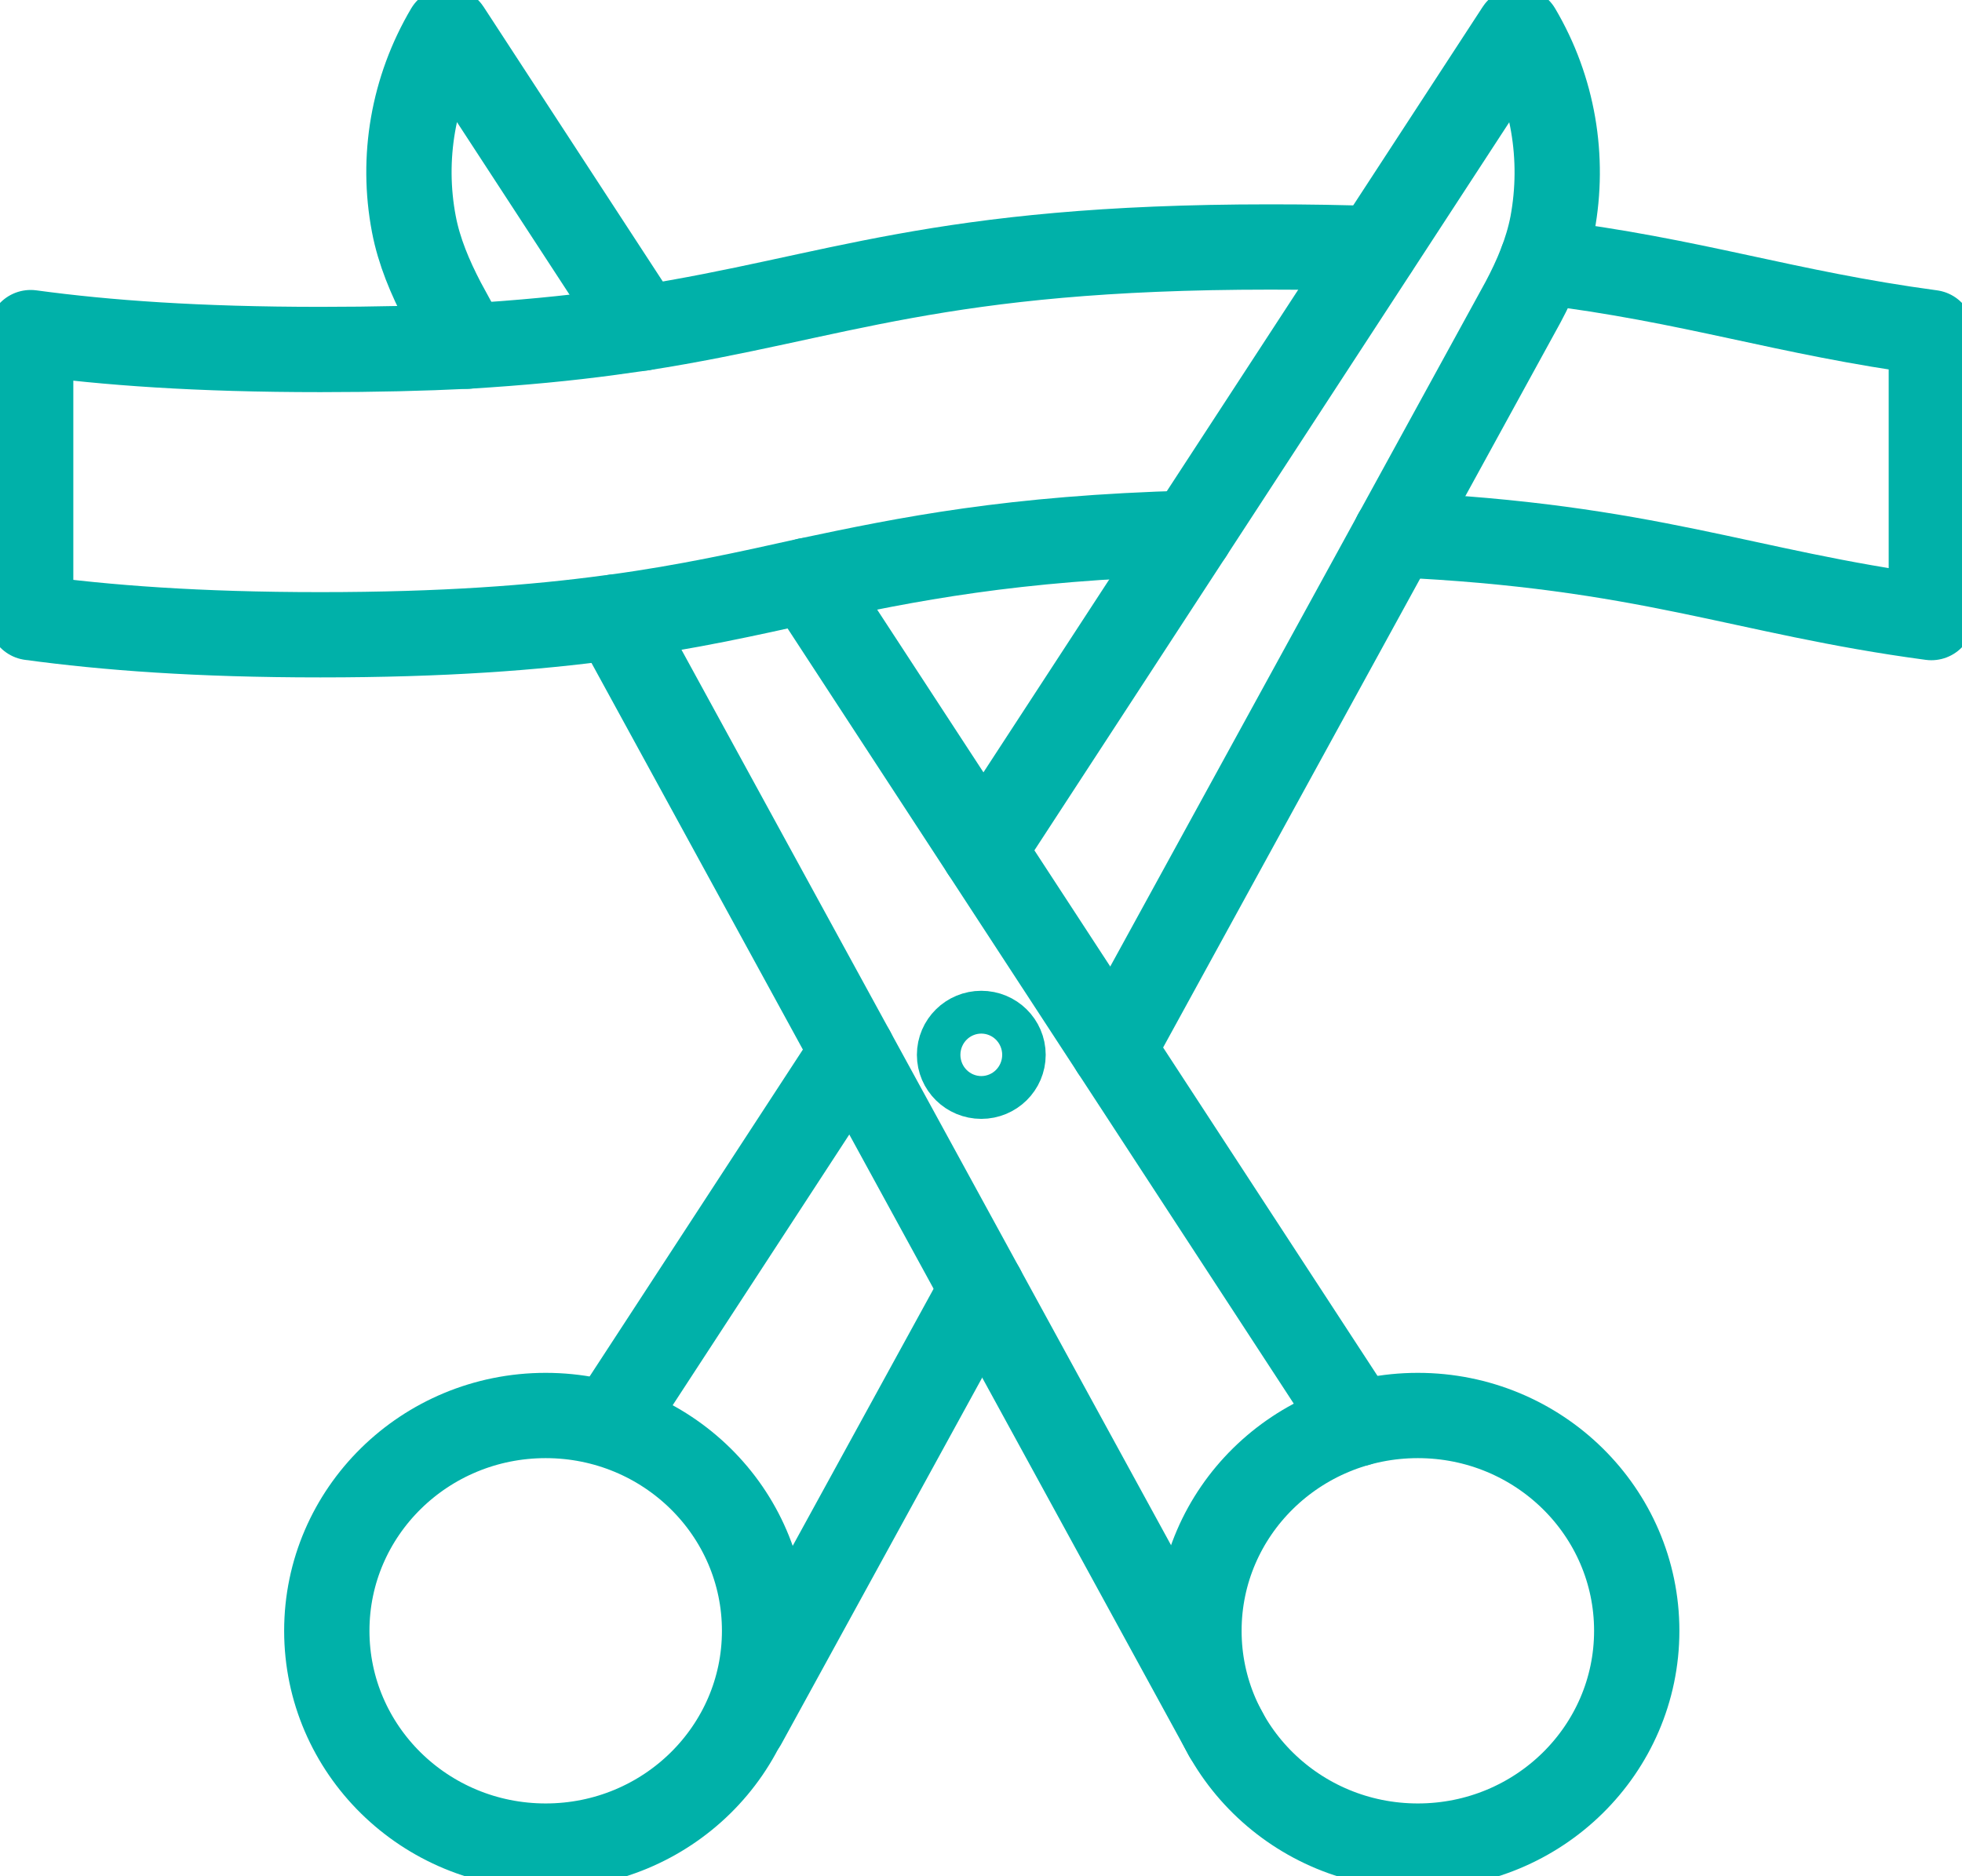
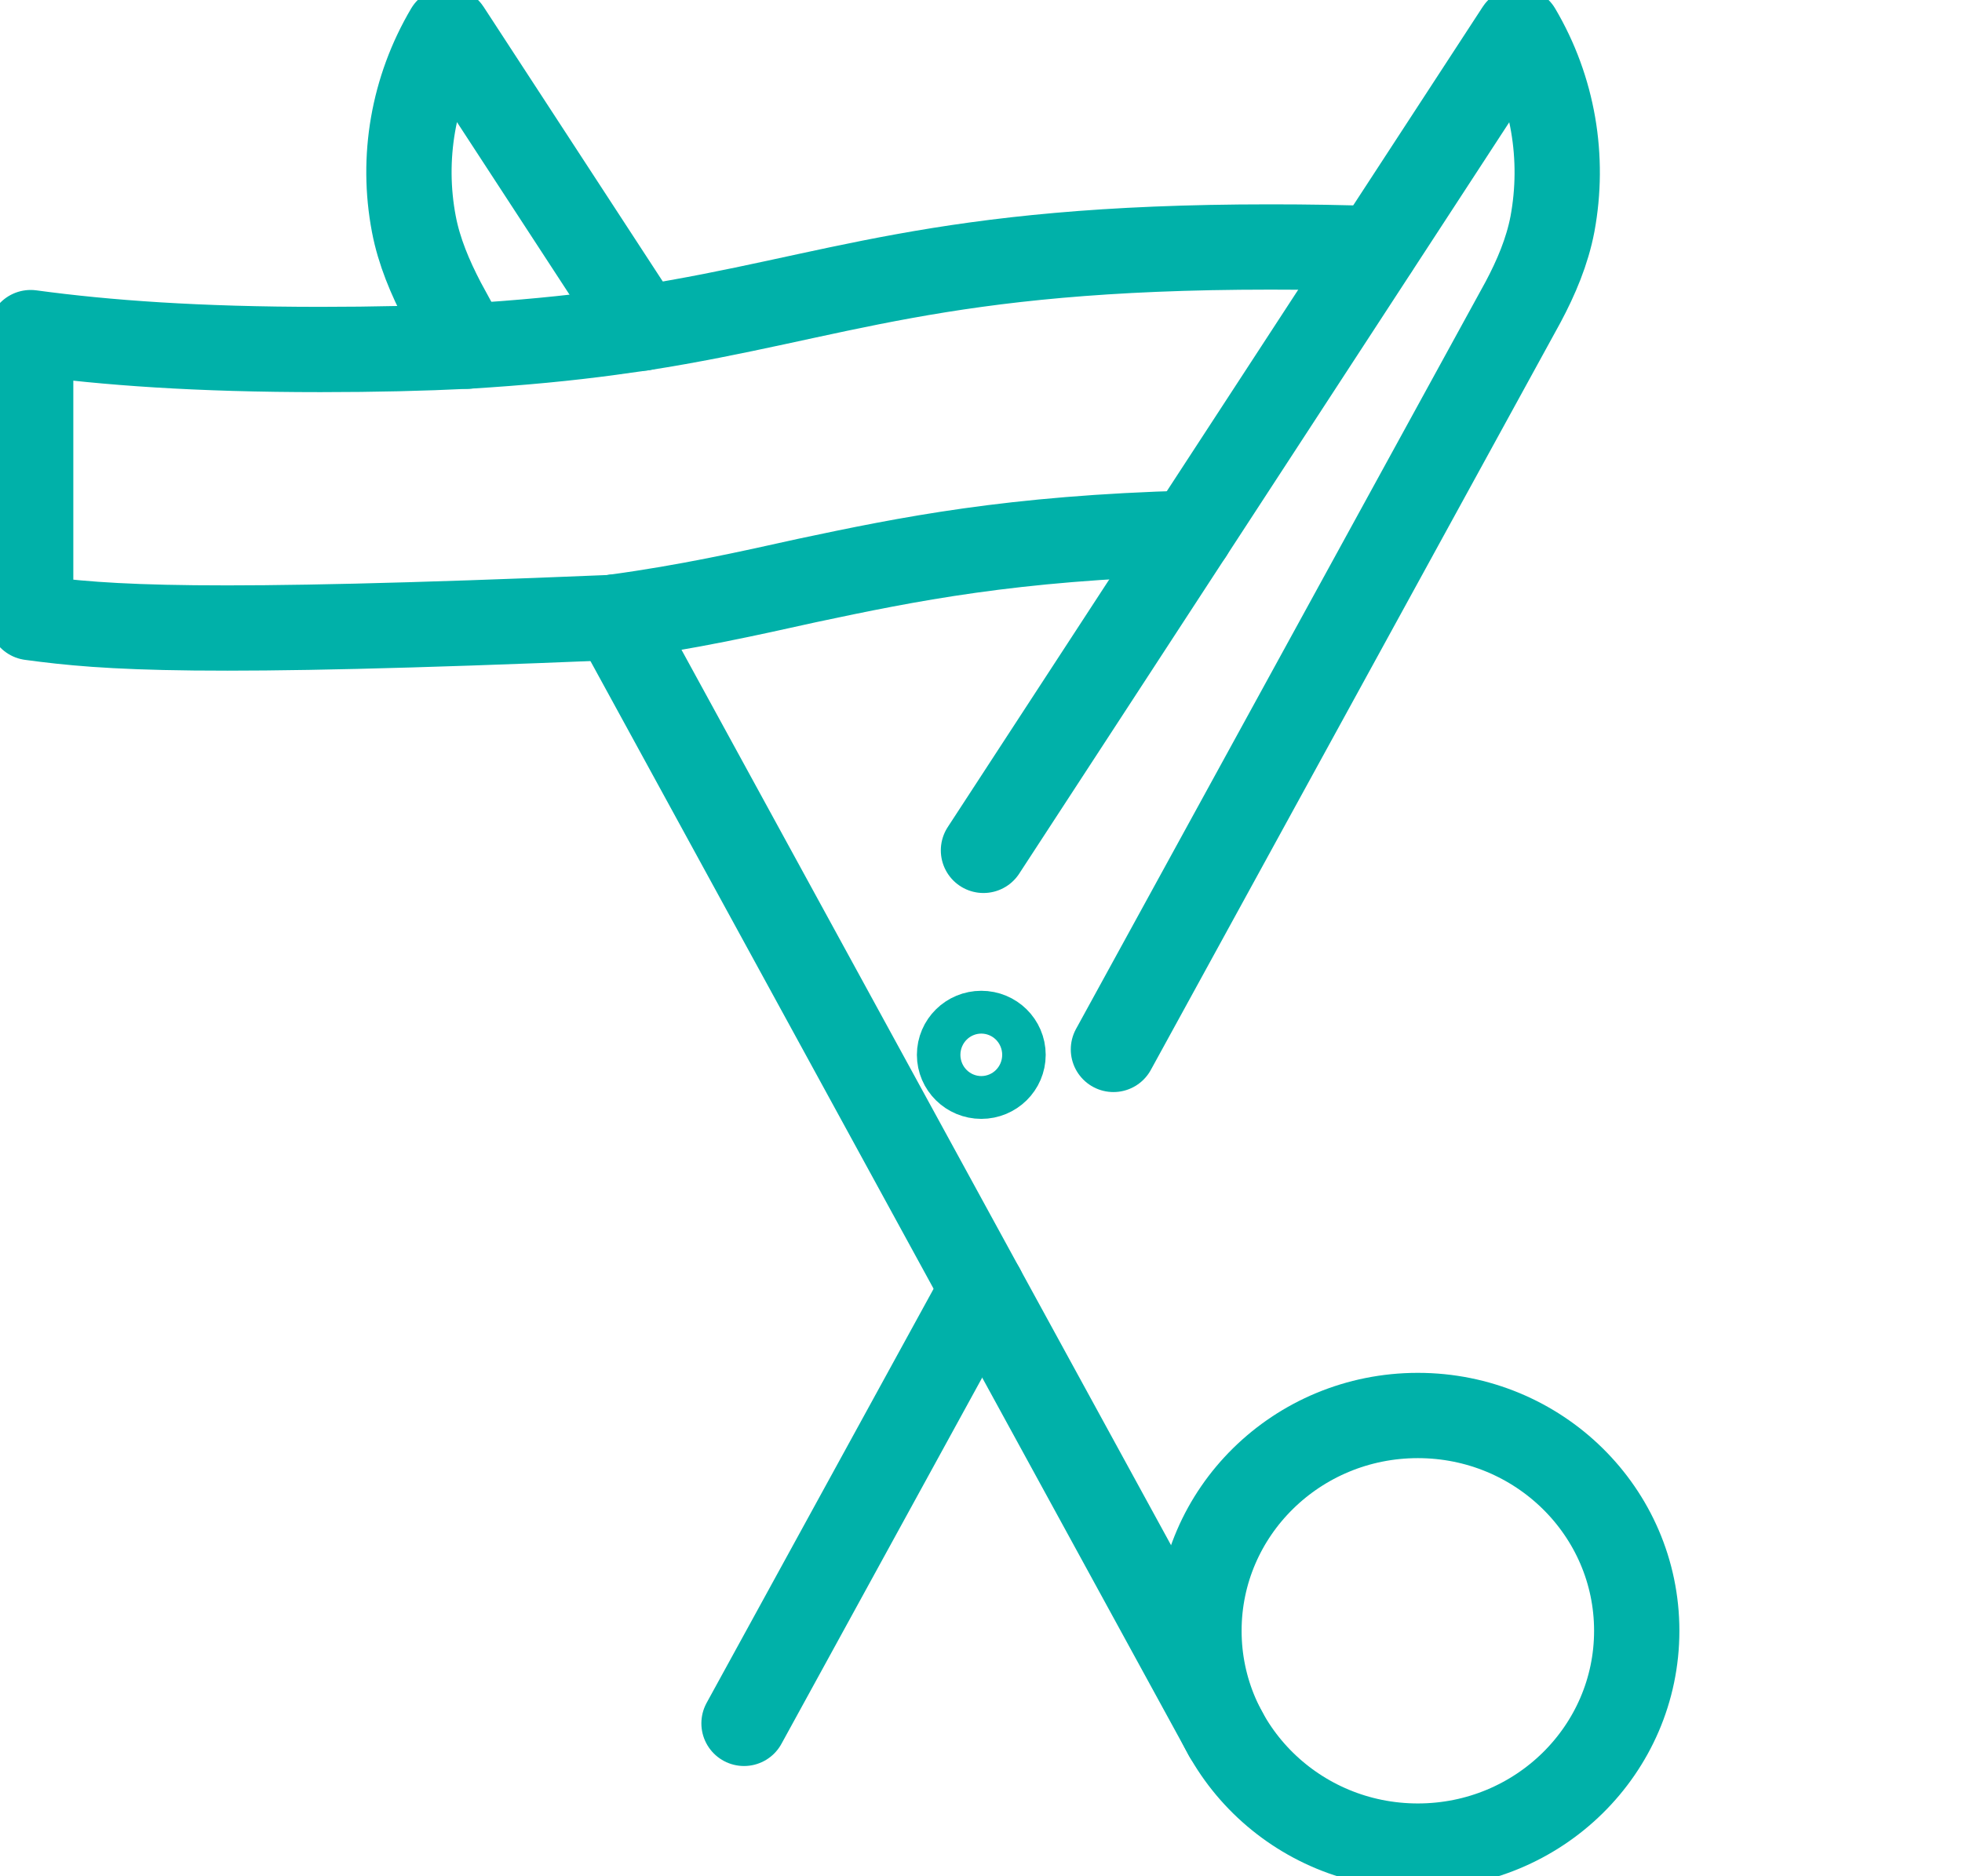
<svg xmlns="http://www.w3.org/2000/svg" width="46" height="44" viewBox="0 0 46 44" fill="none">
  <g clip-path="url(#clip0_797_1284)">
-     <path d="M36.146 6.138C39.725 6.577 41.817 7.333 45.281 7.8V14.483C40.839 13.889 38.654 12.807 32.718 12.538" stroke="#00B1A9" stroke-width="2" stroke-linecap="round" stroke-linejoin="round" />
-     <path d="M27.909 12.503C23.719 12.616 21.289 13.111 18.925 13.613C17.523 13.924 16.136 14.235 14.418 14.469C14.382 14.476 14.339 14.476 14.303 14.483C12.528 14.723 10.393 14.886 7.511 14.886C4.629 14.886 2.494 14.723 0.719 14.483V7.8C2.494 8.041 4.636 8.196 7.511 8.196C8.797 8.196 9.926 8.168 10.947 8.118C12.219 8.041 13.318 7.934 14.303 7.8C14.562 7.765 14.813 7.729 15.058 7.694C19.622 6.98 21.958 5.792 29.778 5.792C30.669 5.792 31.488 5.806 32.25 5.834" stroke="#00B1A9" stroke-width="2" stroke-linecap="round" stroke-linejoin="round" />
-     <path d="M31.833 33.386L26.105 24.61L23.058 19.942L18.925 13.613" stroke="#00B1A9" stroke-width="2" stroke-linecap="round" stroke-linejoin="round" />
+     <path d="M27.909 12.503C23.719 12.616 21.289 13.111 18.925 13.613C17.523 13.924 16.136 14.235 14.418 14.469C14.382 14.476 14.339 14.476 14.303 14.483C4.629 14.886 2.494 14.723 0.719 14.483V7.8C2.494 8.041 4.636 8.196 7.511 8.196C8.797 8.196 9.926 8.168 10.947 8.118C12.219 8.041 13.318 7.934 14.303 7.8C14.562 7.765 14.813 7.729 15.058 7.694C19.622 6.98 21.958 5.792 29.778 5.792C30.669 5.792 31.488 5.806 32.25 5.834" stroke="#00B1A9" stroke-width="2" stroke-linecap="round" stroke-linejoin="round" />
    <path d="M28.75 40.691L28.728 40.648L23.029 30.224L19.988 24.659L14.418 14.469" stroke="#00B1A9" stroke-width="2" stroke-linecap="round" stroke-linejoin="round" />
    <path d="M10.947 8.118L10.386 7.086C10.084 6.506 9.825 5.898 9.703 5.254C9.408 3.706 9.682 2.093 10.501 0.707L15.058 7.694" stroke="#00B1A9" stroke-width="2" stroke-linecap="round" stroke-linejoin="round" />
    <path d="M23.058 19.942L35.6 0.707C36.419 2.093 36.685 3.706 36.398 5.254C36.275 5.898 36.017 6.506 35.708 7.086L26.105 24.61" stroke="#00B1A9" stroke-width="2" stroke-linecap="round" stroke-linejoin="round" />
-     <path d="M19.988 24.659L14.31 33.364" stroke="#00B1A9" stroke-width="2" stroke-linecap="round" stroke-linejoin="round" />
    <path d="M23.029 30.224L17.444 40.415" stroke="#00B1A9" stroke-width="2" stroke-linecap="round" stroke-linejoin="round" />
    <path d="M23.007 25.239C23.289 25.239 23.517 25.014 23.517 24.737C23.517 24.46 23.289 24.235 23.007 24.235C22.725 24.235 22.497 24.46 22.497 24.737C22.497 25.014 22.725 25.239 23.007 25.239Z" stroke="#00B1A9" stroke-width="2" stroke-linecap="round" stroke-linejoin="round" />
    <path d="M33.242 43.293C36.077 43.293 38.374 41.032 38.374 38.244C38.374 35.455 36.077 33.195 33.242 33.195C30.408 33.195 28.11 35.455 28.11 38.244C28.11 41.032 30.408 43.293 33.242 43.293Z" stroke="#00B1A9" stroke-width="2" stroke-linecap="round" stroke-linejoin="round" />
-     <path d="M12.794 43.293C15.628 43.293 17.926 41.032 17.926 38.244C17.926 35.455 15.628 33.195 12.794 33.195C9.959 33.195 7.662 35.455 7.662 38.244C7.662 41.032 9.959 43.293 12.794 43.293Z" stroke="#00B1A9" stroke-width="2" stroke-linecap="round" stroke-linejoin="round" />
  </g>
  <defs>
    <clipPath id="clip0_797_1284">
      <rect width="46" height="44" fill="white" />
    </clipPath>
  </defs>
</svg>